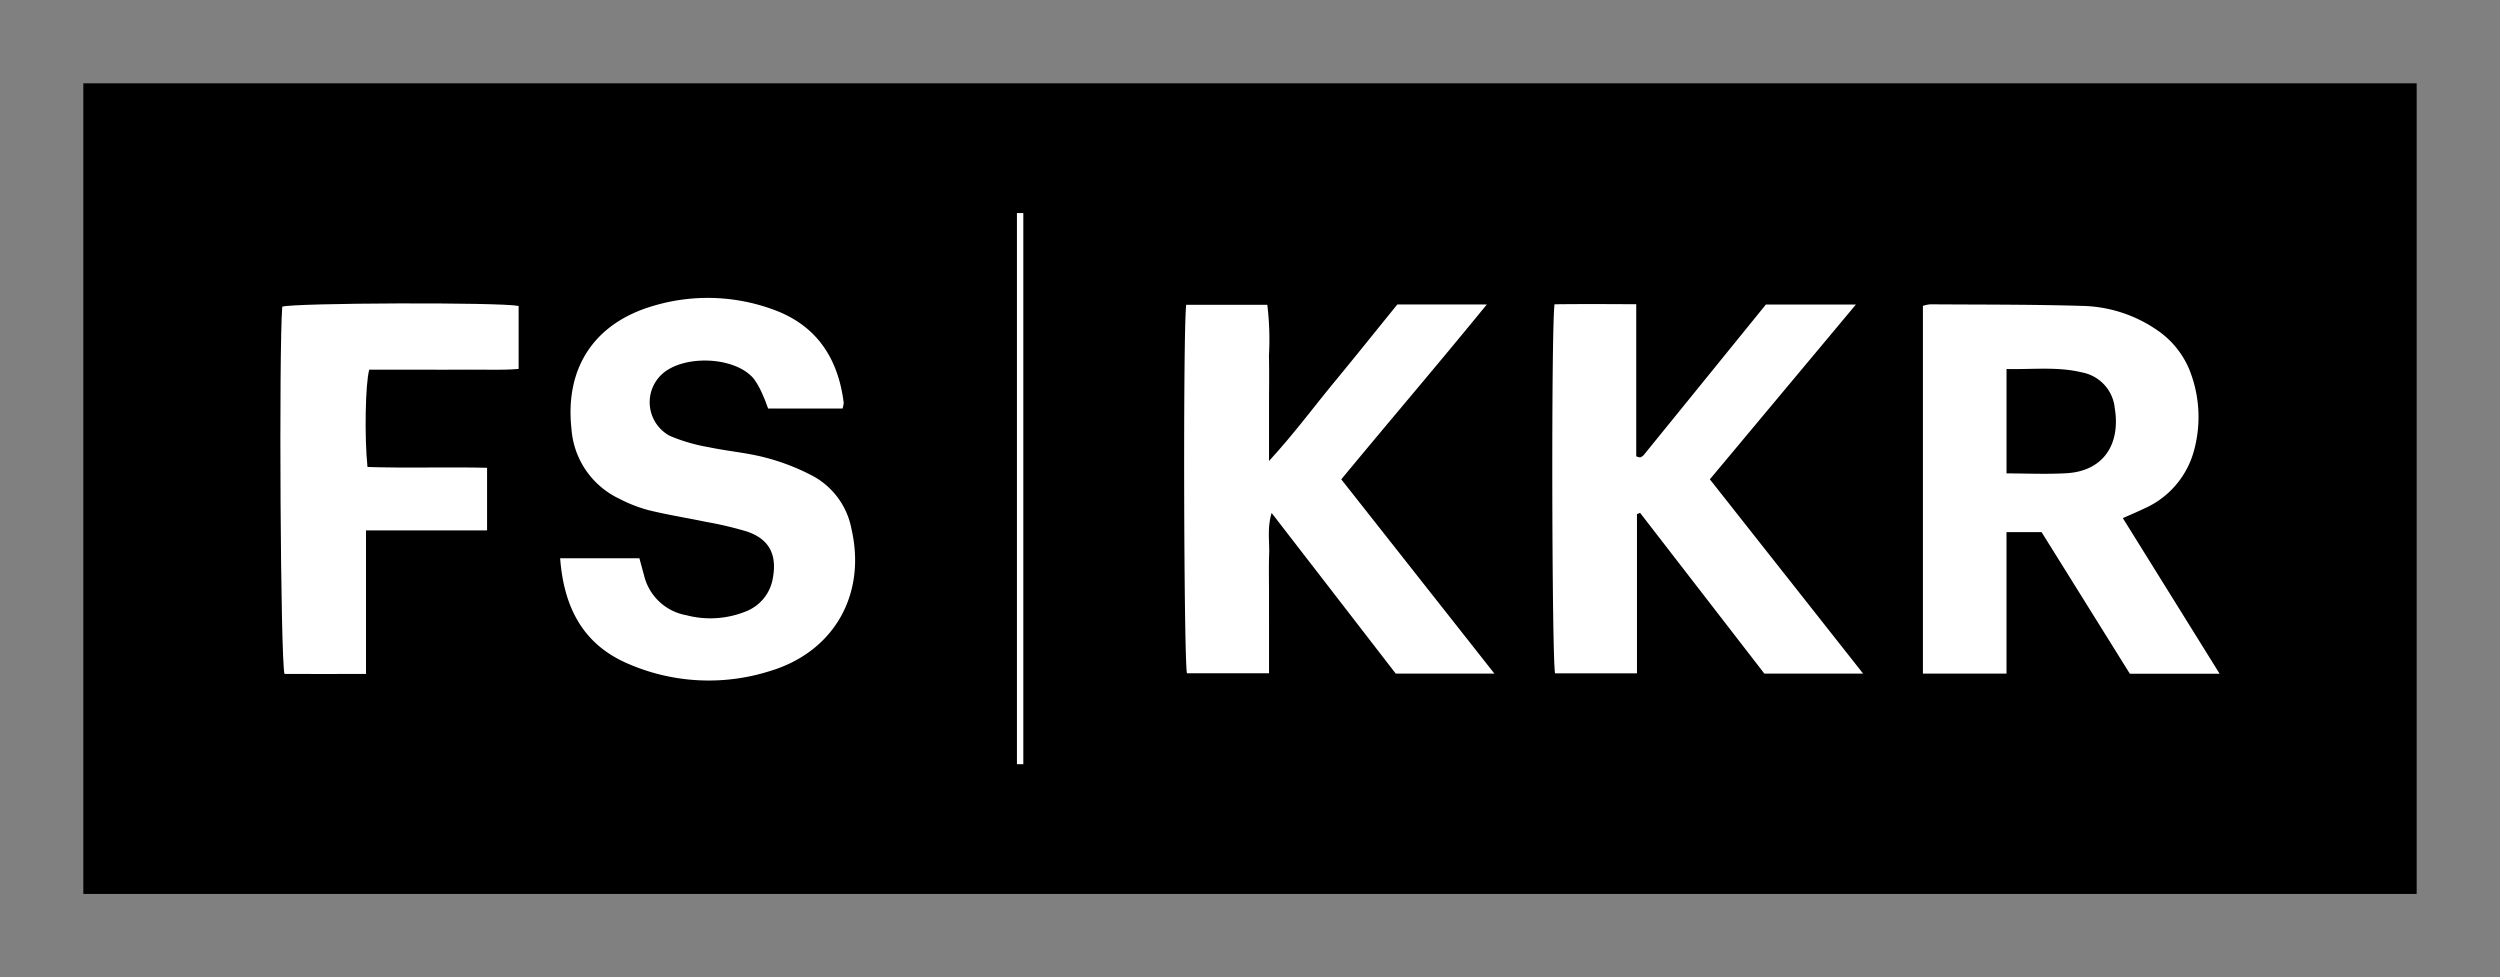
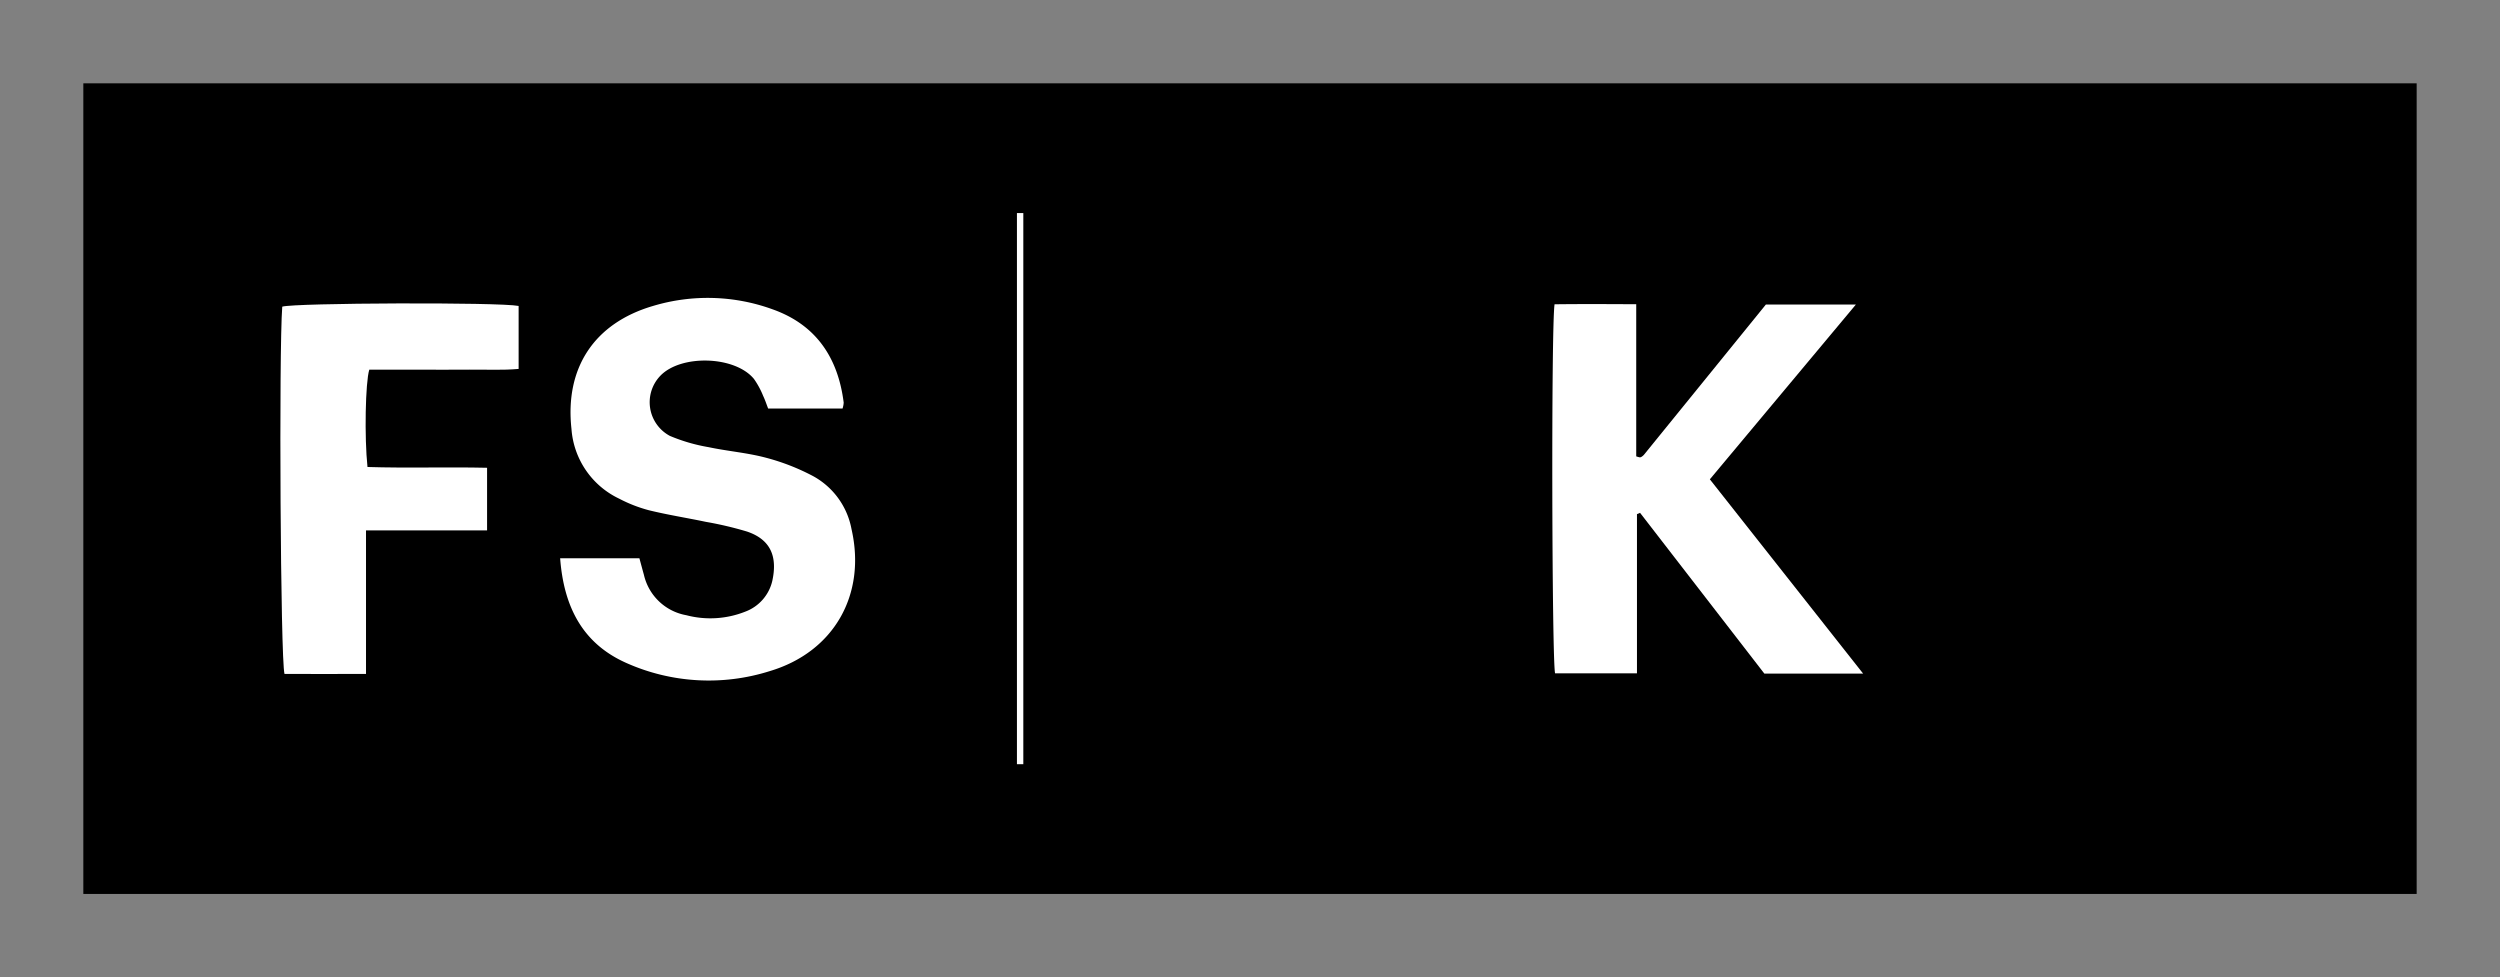
<svg xmlns="http://www.w3.org/2000/svg" id="Layer_1" data-name="Layer 1" viewBox="0 0 300 117.273">
  <rect x="0" y="0" width="300" height="117.273" fill="#808080" stroke="none" />
  <rect x="10" y="10" width="280" height="97.273" />
-   <path d="M244.991,63.857h-4.211V80.832h-10.03V36.703a4.185,4.185,0,0,1,.859-.185c6.078.043,12.159.008,18.234.19a16.411,16.411,0,0,1,8.966,2.876,10.642,10.642,0,0,1,4.171,5.459,15.249,15.249,0,0,1,.257,9.182,10.612,10.612,0,0,1-5.951,6.809c-.756.367-1.534.689-2.545,1.141l11.611,18.671H255.58C252.08,75.231,248.574,69.606,244.991,63.857Zm-4.208-7.048c2.475,0,4.86.118,7.229-.025,4.47-.271,6.472-3.556,5.755-7.838a4.834,4.834,0,0,0-3.874-4.245c-2.982-.735-6-.346-9.11-.42Z" fill="#fff" />
  <path d="M205.182,57.519c6.158,7.805,12.189,15.449,18.392,23.311H211.721c-4.935-6.385-9.925-12.838-14.914-19.292l-.371.161V80.801h-9.825c-.385-1.507-.479-41.637-.063-44.286,3.166-.041,6.381-.022,9.799-.008V54.763a3.025,3.025,0,0,0,.401.114.334.334,0,0,0,.193-.035,1.374,1.374,0,0,0,.325-.26c4.858-5.981,9.713-11.965,14.637-18.035H222.704Z" fill="#fff" />
-   <path d="M142.348,36.579h9.73a34.604,34.604,0,0,1,.195,6.12c.048,1.977.011,3.957.011,5.935,0,2.045,0,4.09,0,6.681,2.999-3.266,5.35-6.459,7.867-9.507,2.519-3.05,4.989-6.14,7.528-9.27h10.738c-5.857,7.182-11.662,13.96-17.464,20.984,6.091,7.726,12.15,15.411,18.378,23.312h-11.841l-14.894-19.281c-.545,1.812-.243,3.394-.298,4.94-.055,1.553-.015,3.109-.015,4.663q-0,2.438.002,4.876c0,1.54 0,3.08 0,4.758H142.434C142.06,79.279,141.954,39.4,142.348,36.579Z" fill="#fff" />
  <path d="M67.218,66.989H76.727c.182.668.36,1.333.544,1.995A6.367,6.367,0,0,0,82.359,73.826a11.332,11.332,0,0,0,7.08-.432,5.18,5.18,0,0,0,3.236-3.686c.626-2.856-.14-4.936-3.019-5.917a42.147,42.147,0,0,0-4.944-1.167c-2.282-.48-4.592-.841-6.855-1.397a16.989,16.989,0,0,1-3.548-1.383,10.053,10.053,0,0,1-5.731-8.356c-.809-7.319,2.71-12.703,9.799-14.778a22.801,22.801,0,0,1,14.391.429c5.196,1.867,7.801,5.819,8.474,11.171a2.765,2.765,0,0,1-.137.715H92.178c-.195-.501-.365-1.03-.604-1.527a9.909,9.909,0,0,0-1.101-2.027c-2.275-2.774-8.754-2.965-11.234-.376a4.58,4.58,0,0,0,1.142,7.21,21.015,21.015,0,0,0,4.658,1.356c2.281.483,4.634.668,6.88,1.267a26.383,26.383,0,0,1,5.696,2.229,9.153,9.153,0,0,1,4.566,6.336c1.795,7.848-2.095,14.739-9.815,17.042a24.272,24.272,0,0,1-17.209-.98C69.899,77.219,67.651,72.797,67.218,66.989Z" fill="#fff" />
  <path d="M62.235,36.713v7.557c-1.967.177-3.926.066-5.876.086-2.05.021-4.1.004-6.15.004-1.976-0-3.952,0-5.895,0-.469,1.521-.593,8.147-.215,11.678,4.72.152,9.49-.017,14.35.095v7.517H43.921V80.869c-3.381.016-6.596.011-9.781.001-.483-1.653-.683-38.683-.27-44.072C35.318,36.344,59.901,36.248,62.235,36.713Z" fill="#fff" />
  <rect x="122.032" y="25.568" width="0.766" height="66.136" fill="#fff" />
</svg>